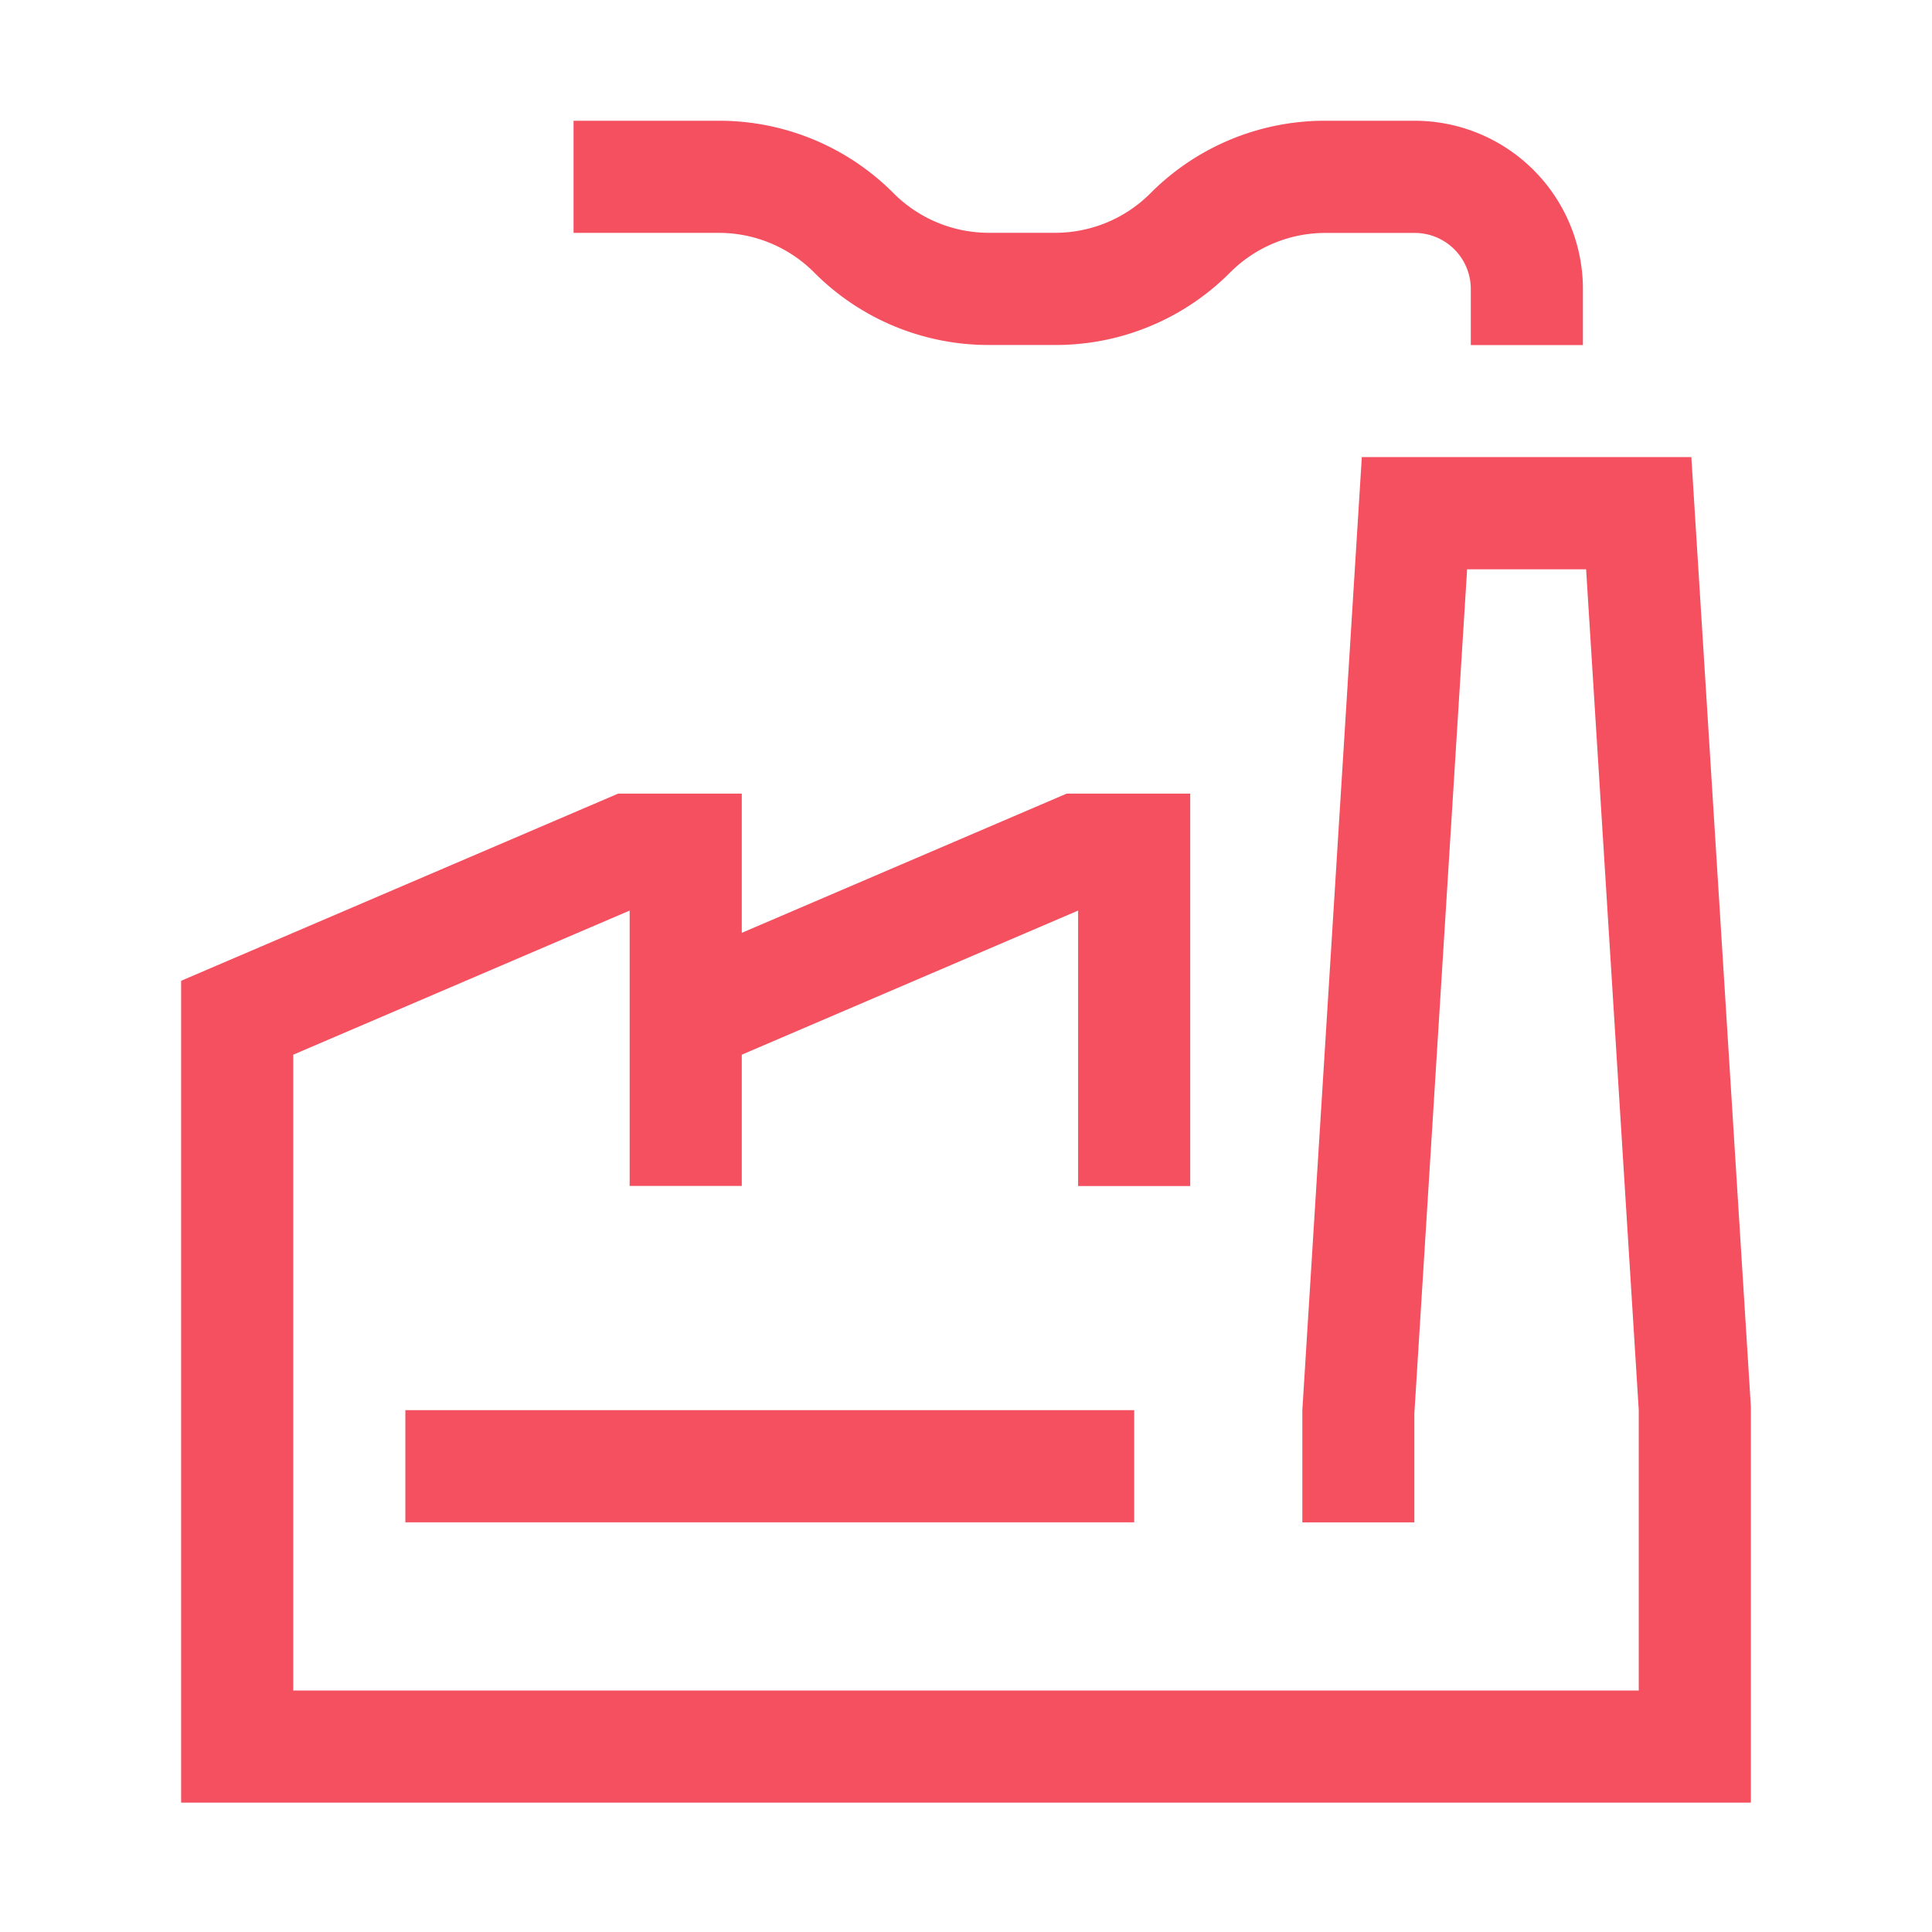
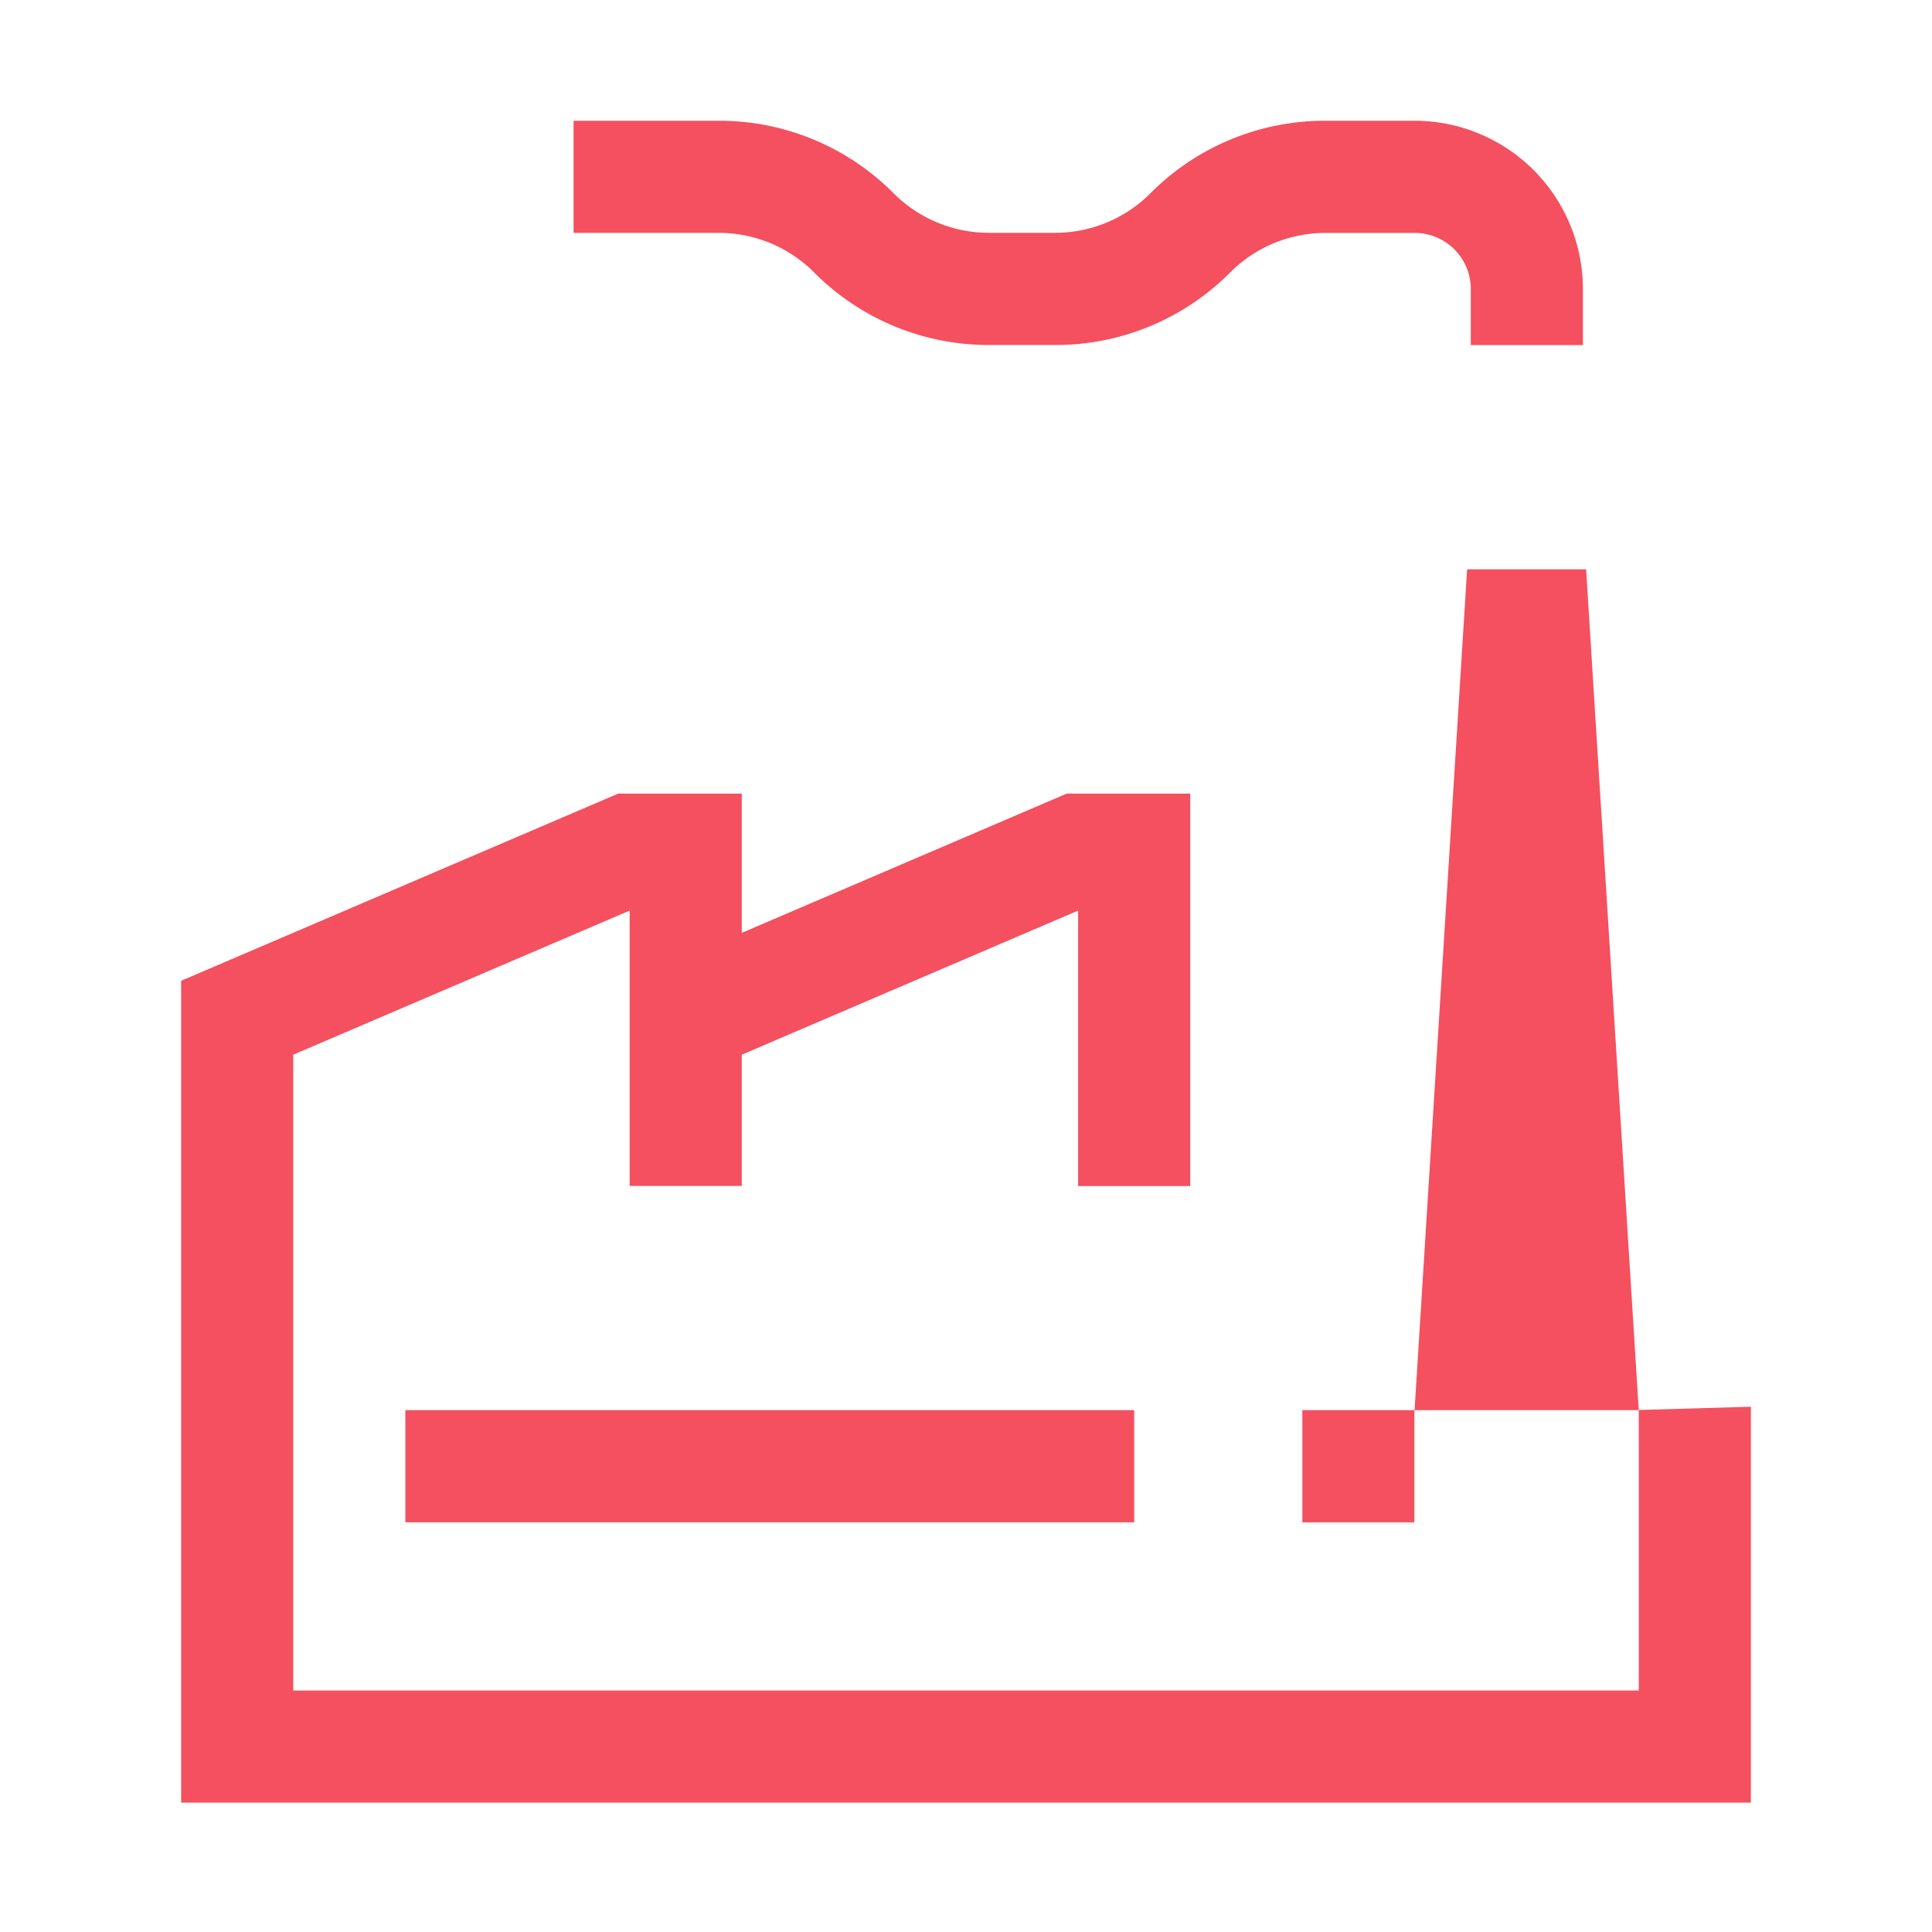
<svg xmlns="http://www.w3.org/2000/svg" width="32" height="32" viewBox="0 0 32 32">
  <defs>
    <style>.a{fill:#fff;stroke:#707070;opacity:0;}.b{fill:#F4505F;fill-rule:evenodd;}.c{stroke:none;}.d{fill:none;}</style>
  </defs>
  <g transform="translate(-197.255 -2528.255)">
    <g class="a" transform="translate(197.255 2528.255)">
-       <rect class="c" width="32" height="32" />
      <rect class="d" x="0.5" y="0.5" width="31" height="31" />
    </g>
    <g transform="translate(200.255 2530.255)">
-       <path class="b" d="M10.486,2.514a4.071,4.071,0,0,0,2.9,1.2h1.088a4.071,4.071,0,0,0,2.9-1.2,2.229,2.229,0,0,1,1.585-.656h1.473a.929.929,0,0,1,.929.929v.929h1.857V2.786A2.789,2.789,0,0,0,20.429,0H18.956a4.071,4.071,0,0,0-2.9,1.2,2.229,2.229,0,0,1-1.585.656H13.384A2.229,2.229,0,0,1,11.8,1.2,4.071,4.071,0,0,0,8.9,0H6.5V1.857H8.9A2.227,2.227,0,0,1,10.486,2.514Zm-6.772,20.7H15.786V21.357H3.714ZM26,27.857H0V14.245l7.238-3.1H9.286v2.306l5.381-2.306h2.047v6.5H14.857V13.082L9.286,15.469v2.174H7.429V13.082L1.857,15.469V26H24.143V21.357L23.271,7.429H21.3l-.874,13.986,0,1.8H18.571V21.357l.985-15.786h5.458L26,21.3Z" transform="translate(0 0)" />
+       <path class="b" d="M10.486,2.514a4.071,4.071,0,0,0,2.9,1.2h1.088a4.071,4.071,0,0,0,2.9-1.2,2.229,2.229,0,0,1,1.585-.656h1.473a.929.929,0,0,1,.929.929v.929h1.857V2.786A2.789,2.789,0,0,0,20.429,0H18.956a4.071,4.071,0,0,0-2.9,1.2,2.229,2.229,0,0,1-1.585.656H13.384A2.229,2.229,0,0,1,11.8,1.2,4.071,4.071,0,0,0,8.9,0H6.5V1.857H8.9A2.227,2.227,0,0,1,10.486,2.514Zm-6.772,20.7H15.786V21.357H3.714ZM26,27.857H0V14.245l7.238-3.1H9.286v2.306l5.381-2.306h2.047v6.5H14.857V13.082L9.286,15.469v2.174H7.429V13.082L1.857,15.469V26H24.143V21.357L23.271,7.429H21.3l-.874,13.986,0,1.8H18.571V21.357h5.458L26,21.3Z" transform="translate(0 0)" />
    </g>
  </g>
</svg>